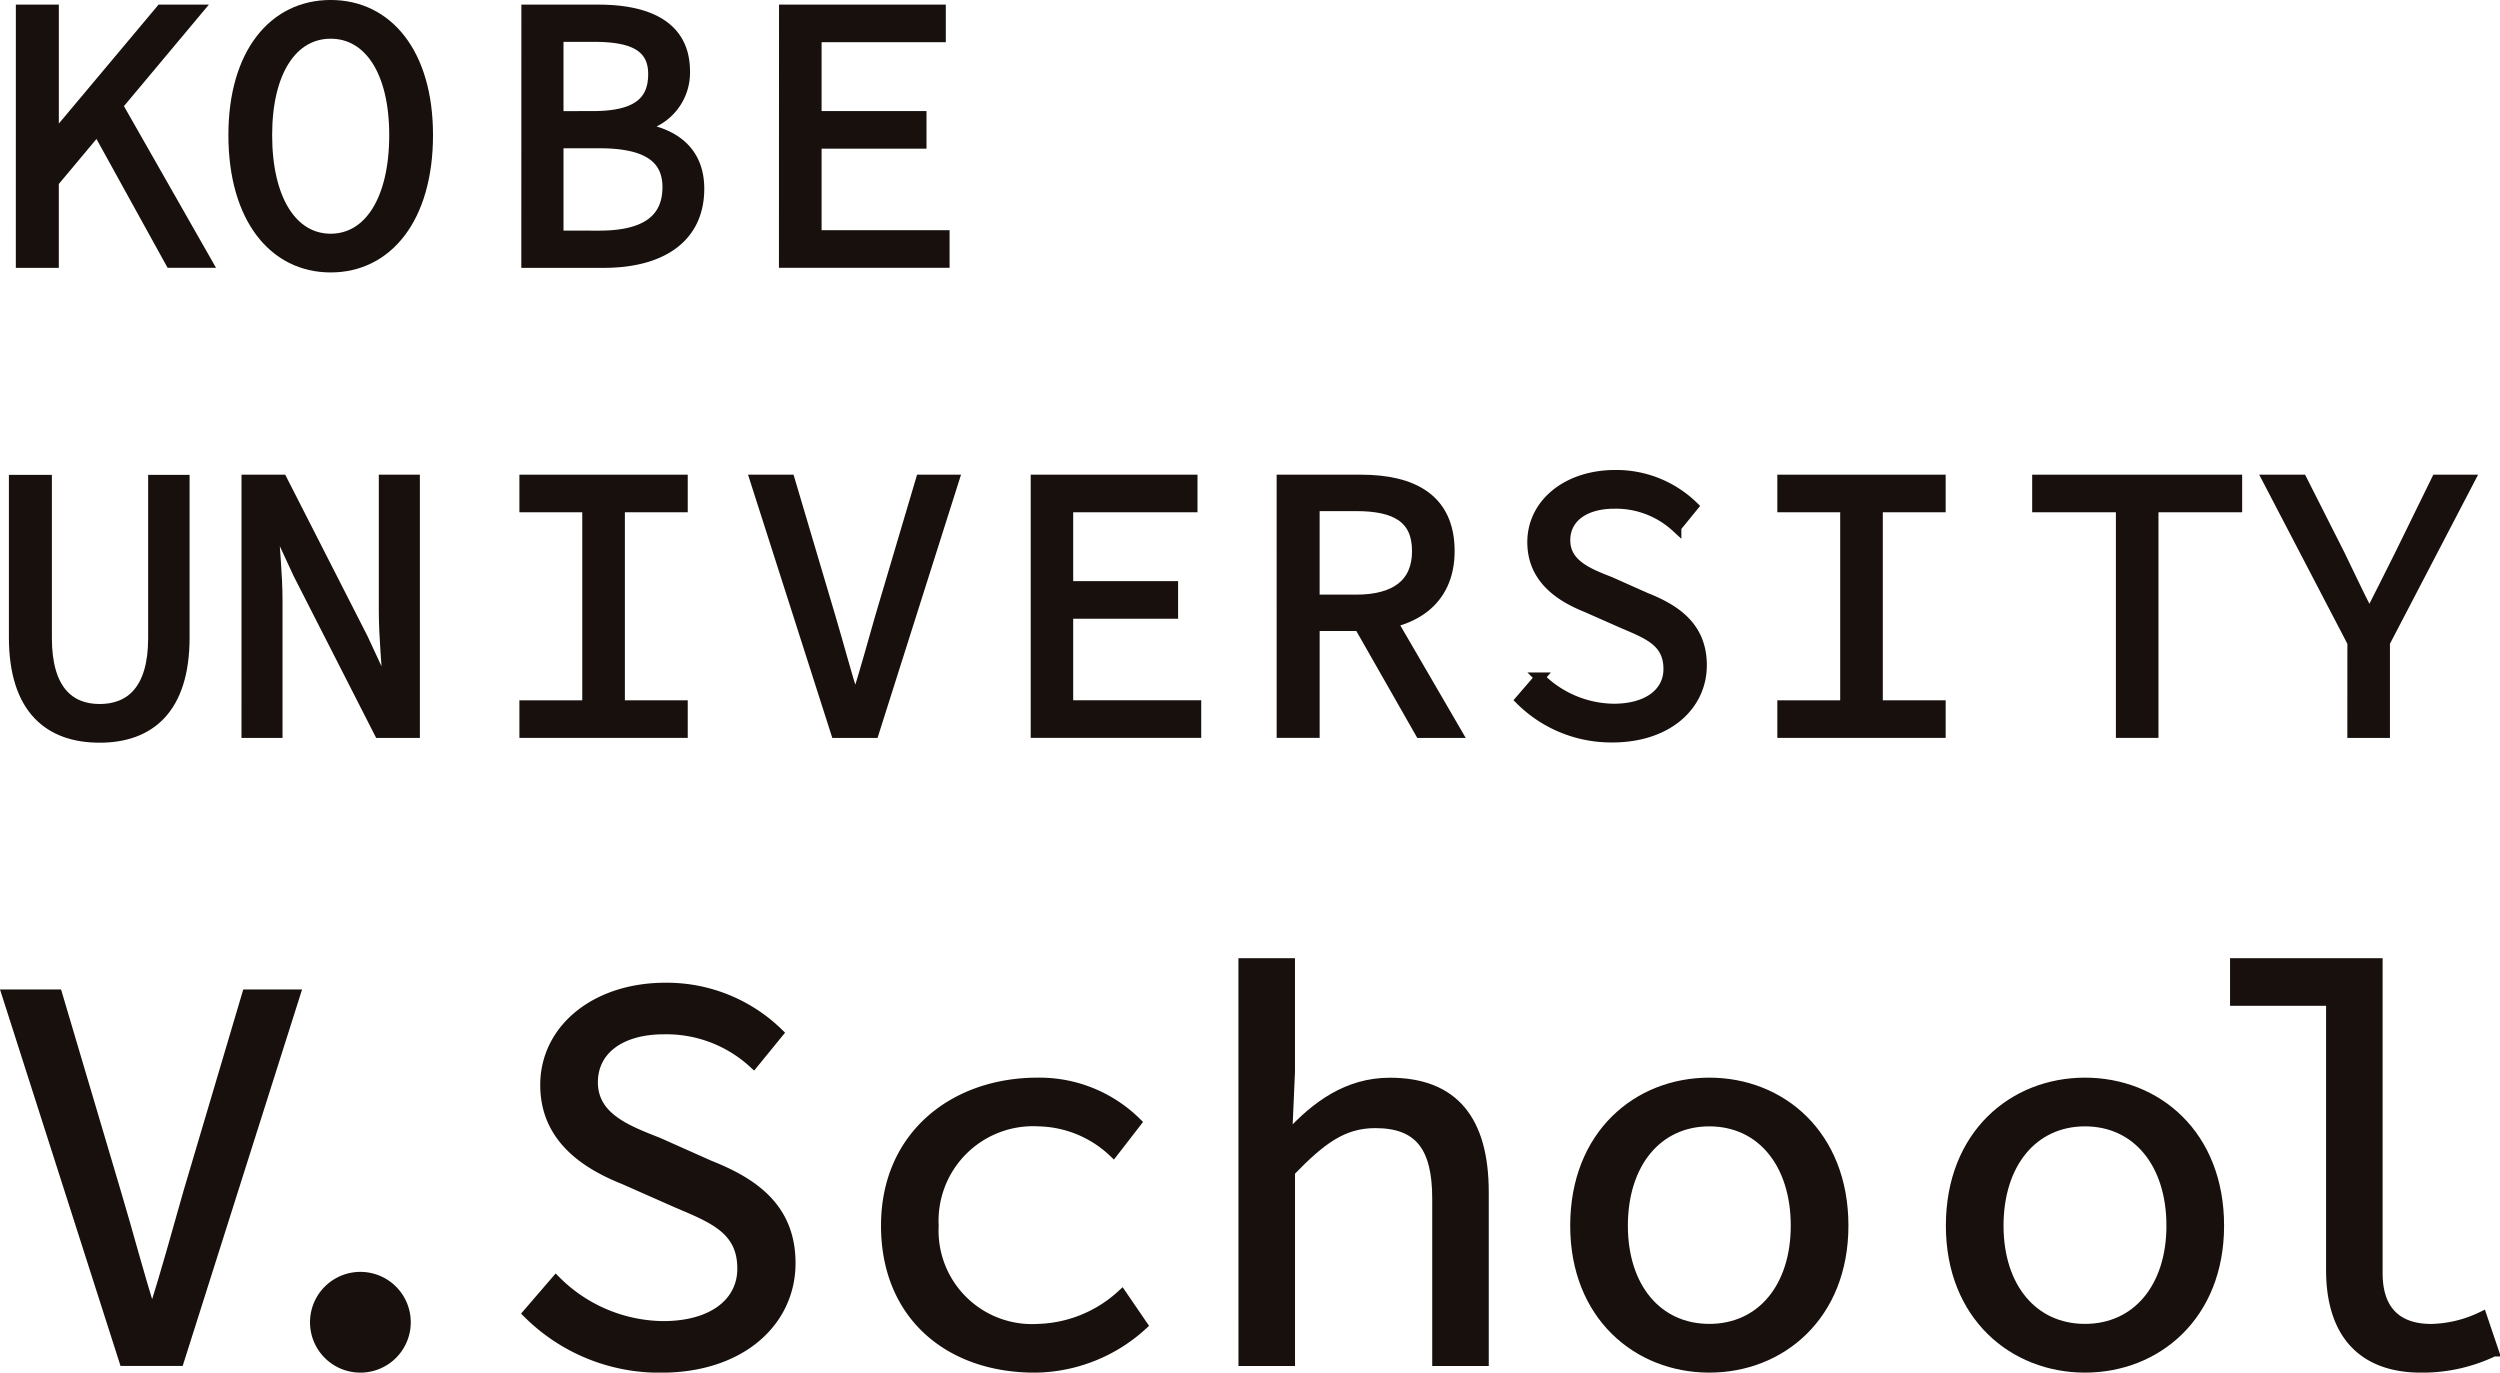
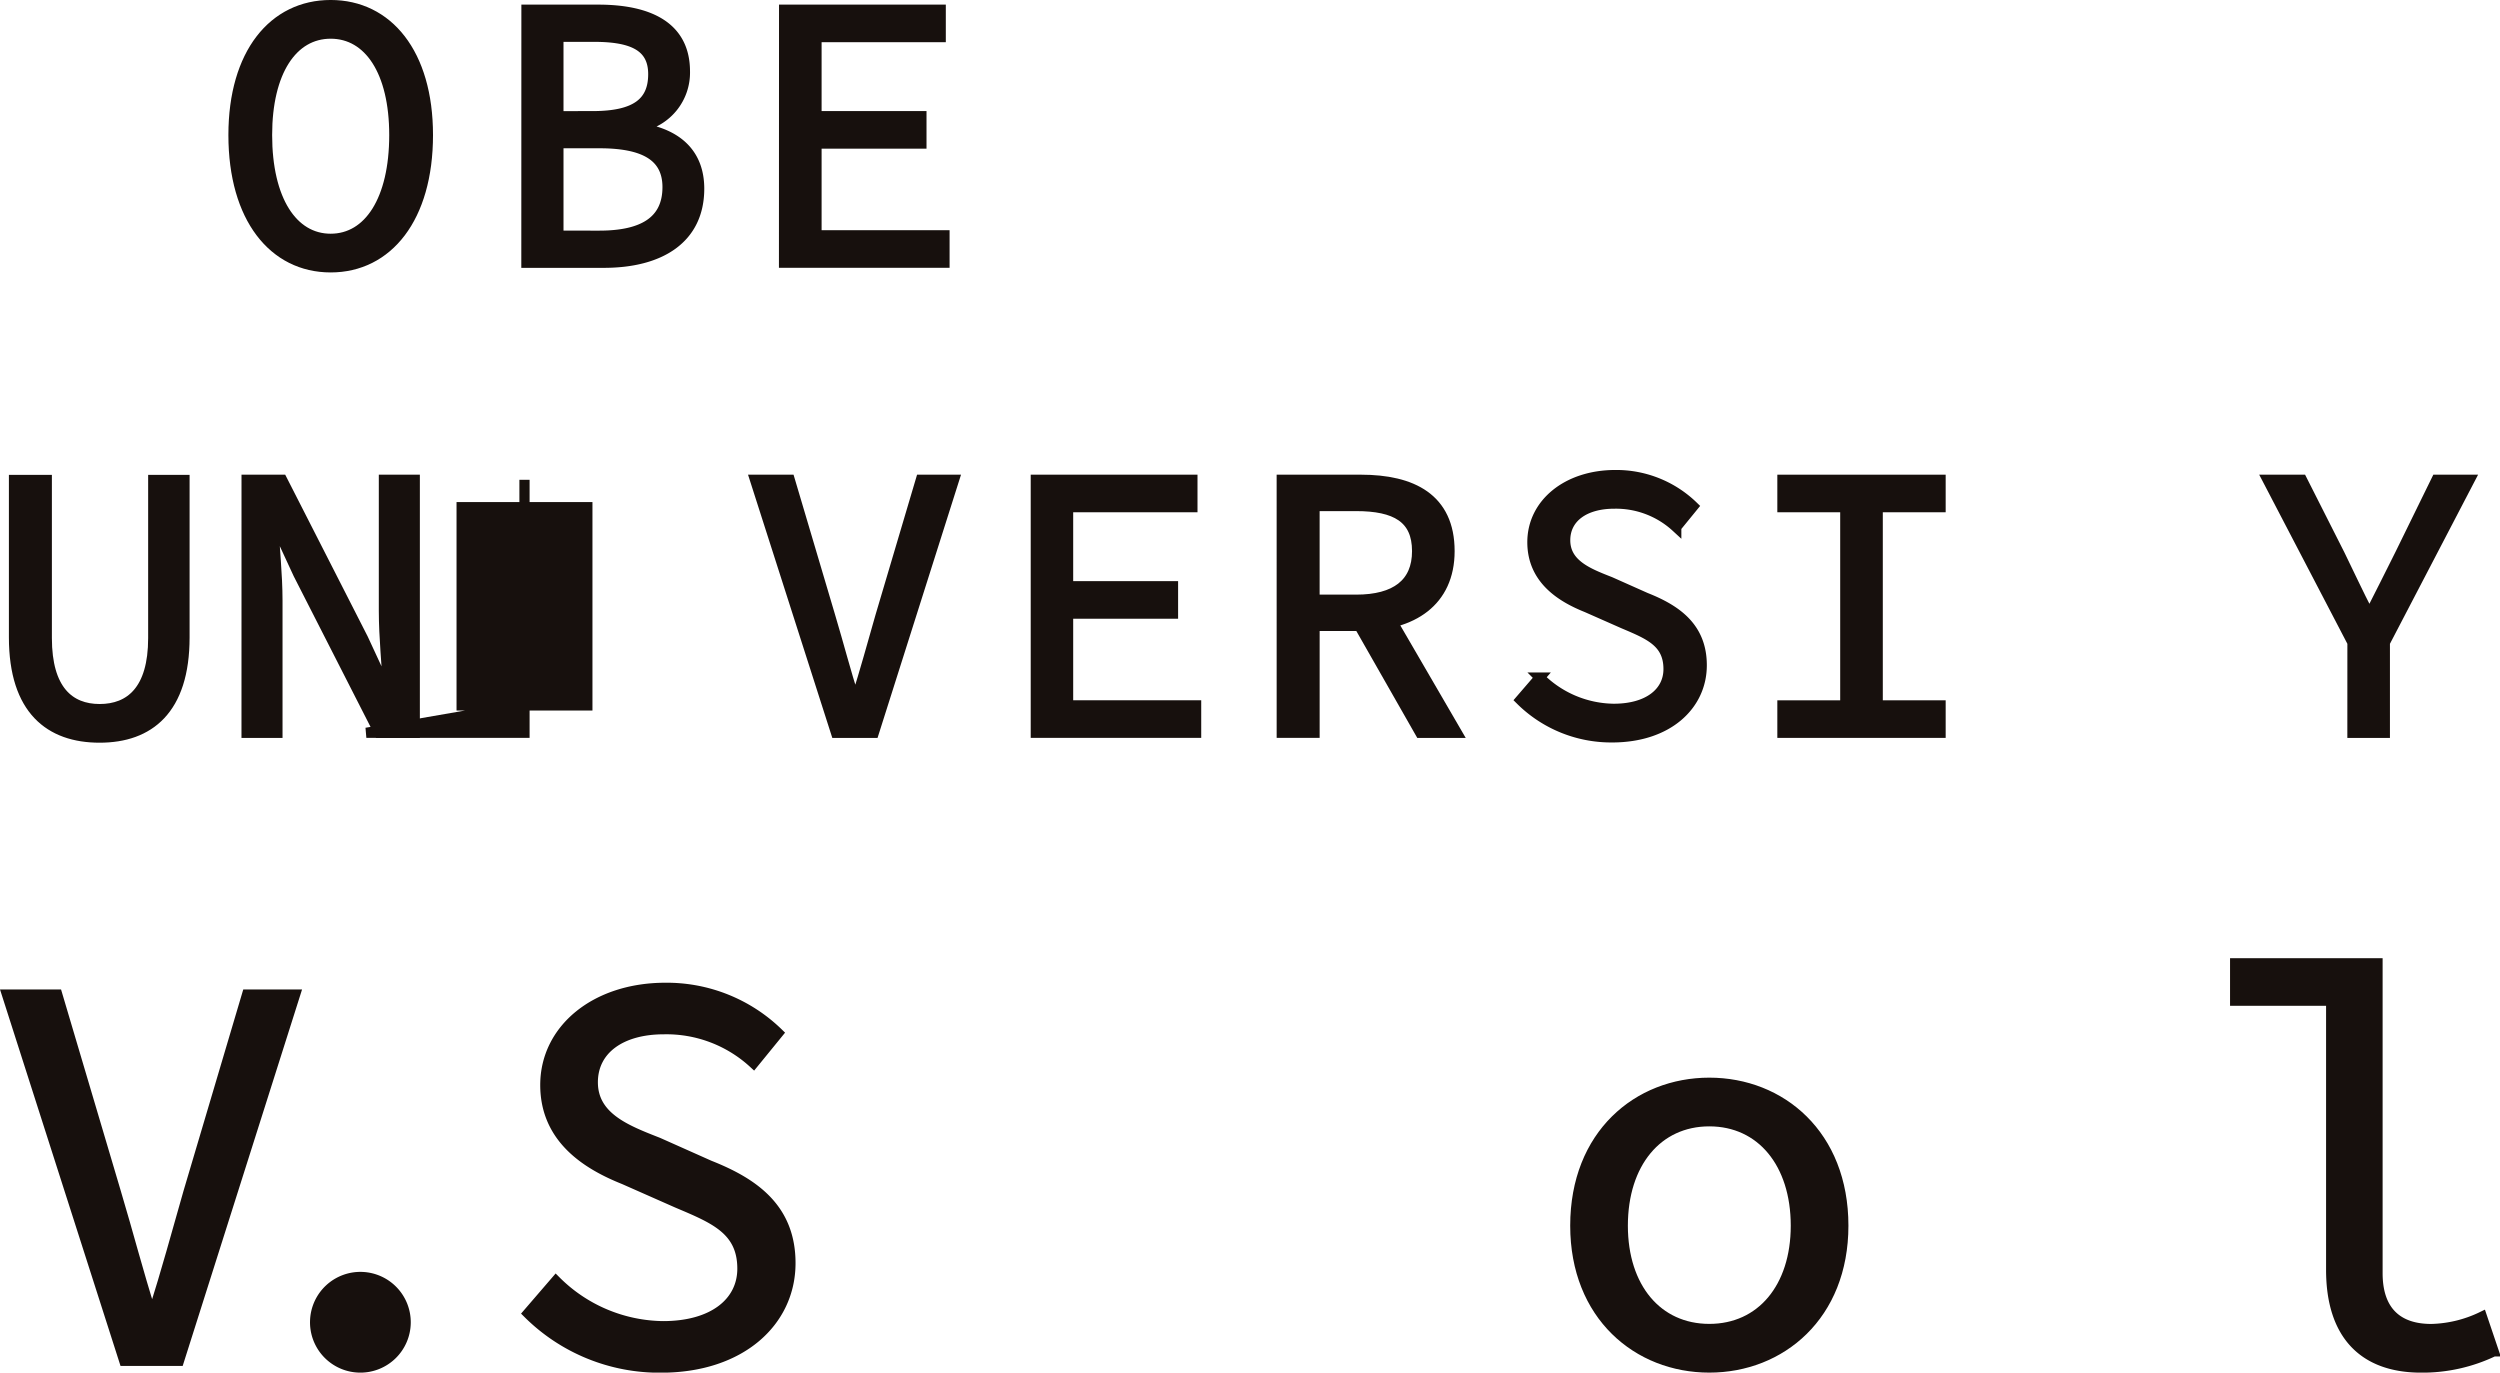
<svg xmlns="http://www.w3.org/2000/svg" width="147.146" height="80.791" viewBox="0 0 147.146 80.791">
  <g id="グループ_102" data-name="グループ 102" transform="translate(0.411 0.299)">
-     <path id="パス_49" data-name="パス 49" d="M921.254,516.782h1.93v7.446h.067l6.243-7.446h2.179l-8.49,10.148v4.745h-1.93Zm4.223,6.583,1.157-1.5,5.585,9.808h-2.157Z" transform="translate(-920.432 -516.509)" fill="#17100d" stroke="#17100d" stroke-miterlimit="10" stroke-width="0.6" />
    <path id="パス_50" data-name="パス 50" d="M937.541,524.078c0-4.813,2.361-7.65,5.72-7.65s5.723,2.837,5.723,7.65c0,4.881-2.362,7.786-5.723,7.786S937.541,528.959,937.541,524.078Zm9.466,0c0-3.746-1.5-5.971-3.746-5.971s-3.745,2.225-3.745,5.971c0,3.814,1.5,6.107,3.745,6.107S947.007,527.892,947.007,524.078Z" transform="translate(-924.209 -516.428)" fill="#17100d" stroke="#17100d" stroke-miterlimit="10" stroke-width="0.6" />
    <path id="パス_51" data-name="パス 51" d="M956.783,516.782H961c3.042,0,5.109,1.022,5.109,3.632a3.235,3.235,0,0,1-2.611,3.246v.091c2.18.341,3.45,1.522,3.45,3.565,0,2.928-2.27,4.359-5.607,4.359h-4.562Zm3.9,6.266c2.542,0,3.564-.817,3.564-2.474,0-1.612-1.18-2.2-3.473-2.2h-2.111v4.677Zm.386,7.037c2.542,0,4.018-.839,4.018-2.86,0-1.84-1.407-2.588-4.018-2.588h-2.406v5.447Z" transform="translate(-926.207 -516.509)" fill="#17100d" stroke="#17100d" stroke-miterlimit="10" stroke-width="0.6" />
    <path id="パス_52" data-name="パス 52" d="M974.961,516.782h9.217v1.612h-7.311v4.653h6.175v1.612h-6.175v5.4H984.4v1.612h-9.444Z" transform="translate(-929.22 -516.509)" fill="#17100d" stroke="#17100d" stroke-miterlimit="10" stroke-width="0.6" />
    <path id="パス_53" data-name="パス 53" d="M920.722,558.715v-9.263h1.93v9.308c0,3.065,1.34,4.178,3.111,4.178,1.794,0,3.155-1.113,3.155-4.178v-9.308h1.839v9.263c0,4.268-2.089,5.9-4.994,5.9C922.834,564.617,920.722,562.982,920.722,558.715Z" transform="translate(-920.309 -521.5)" fill="#17100d" stroke="#17100d" stroke-miterlimit="10" stroke-width="0.6" />
    <path id="パス_54" data-name="パス 54" d="M938.546,549.452h2.088l4.768,9.353,1.43,3.087h.045c-.068-1.475-.25-3.155-.25-4.721v-7.719h1.816v14.893h-2.089l-4.768-9.353-1.43-3.089h-.046c.068,1.522.25,3.111.25,4.655v7.787h-1.816Z" transform="translate(-924.442 -521.512)" fill="#17100d" stroke="#17100d" stroke-miterlimit="10" stroke-width="0.6" />
-     <path id="パス_55" data-name="パス 55" d="M956.664,562.733h3.7V551.064h-3.7v-1.612h9.308v1.612h-3.7v11.668h3.7v1.612h-9.308Z" transform="translate(-926.204 -521.512)" fill="#17100d" stroke="#17100d" stroke-miterlimit="10" stroke-width="0.6" />
+     <path id="パス_55" data-name="パス 55" d="M956.664,562.733h3.7V551.064h-3.7v-1.612v1.612h-3.7v11.668h3.7v1.612h-9.308Z" transform="translate(-926.204 -521.512)" fill="#17100d" stroke="#17100d" stroke-miterlimit="10" stroke-width="0.6" />
    <path id="パス_56" data-name="パス 56" d="M972.832,549.452h2.044l2.383,8.037c.522,1.748.886,3.179,1.43,4.9h.091c.545-1.725.931-3.156,1.431-4.9l2.383-8.037h1.953l-4.723,14.893H977.6Z" transform="translate(-928.804 -521.512)" fill="#17100d" stroke="#17100d" stroke-miterlimit="10" stroke-width="0.6" />
    <path id="パス_57" data-name="パス 57" d="M992.7,549.452h9.217v1.612H994.6v4.653h6.175v1.612H994.6v5.4h7.536v1.612H992.7Z" transform="translate(-932.145 -521.512)" fill="#17100d" stroke="#17100d" stroke-miterlimit="10" stroke-width="0.6" />
    <path id="パス_58" data-name="パス 58" d="M1009.986,549.452h4.655c3.019,0,5.221,1.089,5.221,4.2,0,2.974-2.2,4.4-5.221,4.4h-2.724v6.289h-1.93Zm4.382,7.06c2.316,0,3.587-.953,3.587-2.86,0-1.953-1.271-2.656-3.587-2.656h-2.452v5.516Zm1.385.024,4.54,7.809h-2.156l-3.883-6.812Z" transform="translate(-934.956 -521.512)" fill="#17100d" stroke="#17100d" stroke-miterlimit="10" stroke-width="0.6" />
    <path id="パス_59" data-name="パス 59" d="M1026.775,562.332l1.135-1.317a6.264,6.264,0,0,0,4.359,1.84c2.043,0,3.224-.977,3.224-2.339,0-1.589-1.158-2.043-2.656-2.679l-2.157-.953c-1.475-.59-3.2-1.635-3.2-3.837,0-2.27,2.044-3.95,4.881-3.95a6.5,6.5,0,0,1,4.586,1.839l-1,1.226a5.235,5.235,0,0,0-3.655-1.385c-1.725,0-2.883.817-2.883,2.157,0,1.43,1.385,1.953,2.656,2.452l2.089.931c1.839.727,3.292,1.771,3.292,3.974,0,2.36-2,4.244-5.267,4.244A7.572,7.572,0,0,1,1026.775,562.332Z" transform="translate(-937.696 -521.434)" fill="#17100d" stroke="#17100d" stroke-miterlimit="10" stroke-width="0.6" />
    <path id="パス_60" data-name="パス 60" d="M1045.337,562.733h3.7V551.064h-3.7v-1.612h9.308v1.612h-3.7v11.668h3.7v1.612h-9.308Z" transform="translate(-940.837 -521.512)" fill="#17100d" stroke="#17100d" stroke-miterlimit="10" stroke-width="0.6" />
-     <path id="パス_61" data-name="パス 61" d="M1066.4,551.064h-4.927v-1.612h11.759v1.612h-4.926v13.28H1066.4Z" transform="translate(-941.973 -521.512)" fill="#17100d" stroke="#17100d" stroke-miterlimit="10" stroke-width="0.6" />
    <path id="パス_62" data-name="パス 62" d="M1084.117,559.033l-4.995-9.581h2.021l2.225,4.4c.567,1.158,1.09,2.294,1.7,3.474h.091c.591-1.181,1.181-2.316,1.748-3.474l2.156-4.4h1.953l-4.994,9.581v5.312h-1.907Z" transform="translate(-946.065 -521.512)" fill="#17100d" stroke="#17100d" stroke-miterlimit="10" stroke-width="0.6" />
    <path id="パス_63" data-name="パス 63" d="M920.184,584.418h2.958l3.45,11.634c.757,2.53,1.282,4.6,2.071,7.1h.131c.789-2.5,1.347-4.568,2.07-7.1l3.451-11.634h2.827l-6.836,21.558h-3.221Z" transform="translate(-920.184 -526.18)" fill="#17100d" stroke="#17100d" stroke-miterlimit="10" stroke-width="0.6" />
    <path id="パス_64" data-name="パス 64" d="M943.8,608.519a2.665,2.665,0,1,1,2.662,2.794A2.663,2.663,0,0,1,943.8,608.519Z" transform="translate(-925.661 -531.121)" fill="#17100d" stroke="#17100d" stroke-miterlimit="10" stroke-width="0.6" />
    <path id="パス_65" data-name="パス 65" d="M956.762,603.064l1.642-1.906a9.068,9.068,0,0,0,6.31,2.662c2.959,0,4.667-1.413,4.667-3.385,0-2.3-1.675-2.958-3.844-3.878l-3.122-1.38c-2.136-.854-4.634-2.367-4.634-5.554,0-3.287,2.958-5.719,7.066-5.719a9.4,9.4,0,0,1,6.639,2.662l-1.446,1.774a7.579,7.579,0,0,0-5.292-2c-2.5,0-4.173,1.184-4.173,3.123,0,2.07,2,2.825,3.845,3.549l3.023,1.348c2.662,1.052,4.765,2.562,4.765,5.751,0,3.417-2.892,6.146-7.624,6.146A10.957,10.957,0,0,1,956.762,603.064Z" transform="translate(-926.095 -526.061)" fill="#17100d" stroke="#17100d" stroke-miterlimit="10" stroke-width="0.6" />
-     <path id="パス_66" data-name="パス 66" d="M981.917,599.591c0-5.357,4.075-8.413,8.906-8.413a8.115,8.115,0,0,1,5.817,2.334l-1.347,1.741a6.588,6.588,0,0,0-4.37-1.807,5.865,5.865,0,0,0-6.212,6.146,5.8,5.8,0,0,0,6.146,6.08,7.6,7.6,0,0,0,4.93-2.005L997,605.441a9.512,9.512,0,0,1-6.343,2.5C985.664,607.939,981.917,604.882,981.917,599.591Z" transform="translate(-930.173 -527.748)" fill="#17100d" stroke="#17100d" stroke-miterlimit="10" stroke-width="0.6" />
-     <path id="パス_67" data-name="パス 67" d="M1007.072,582.022h2.728V588.4l-.164,3.78h.1c1.611-1.775,3.483-3.122,5.948-3.122,3.78,0,5.522,2.235,5.522,6.441v9.925h-2.728v-9.563c0-3.024-1.052-4.437-3.648-4.437-1.906,0-3.187.953-5.028,2.859v11.141h-2.728Z" transform="translate(-934.291 -525.624)" fill="#17100d" stroke="#17100d" stroke-miterlimit="10" stroke-width="0.6" />
    <path id="パス_68" data-name="パス 68" d="M1030.26,599.591c0-5.357,3.681-8.413,7.887-8.413s7.888,3.056,7.888,8.413c0,5.291-3.681,8.348-7.888,8.348S1030.26,604.882,1030.26,599.591Zm12.981,0c0-3.681-2.038-6.146-5.094-6.146s-5.093,2.465-5.093,6.146c0,3.648,2.037,6.08,5.093,6.08S1043.241,603.239,1043.241,599.591Z" transform="translate(-937.951 -527.748)" fill="#17100d" stroke="#17100d" stroke-miterlimit="10" stroke-width="0.6" />
-     <path id="パス_69" data-name="パス 69" d="M1054.858,599.591c0-5.357,3.681-8.413,7.888-8.413s7.887,3.056,7.887,8.413c0,5.291-3.681,8.348-7.887,8.348S1054.858,604.882,1054.858,599.591Zm12.982,0c0-3.681-2.038-6.146-5.094-6.146s-5.094,2.465-5.094,6.146c0,3.648,2.038,6.08,5.094,6.08S1067.84,603.239,1067.84,599.591Z" transform="translate(-940.438 -527.748)" fill="#17100d" stroke="#17100d" stroke-miterlimit="10" stroke-width="0.6" />
    <path id="パス_70" data-name="パス 70" d="M1082.286,600.065V584.224h-5.652v-2.2h8.38v18.239c0,2.3,1.249,3.287,3.155,3.287a7.21,7.21,0,0,0,2.991-.724l.689,2.038a9.694,9.694,0,0,1-4.271.953C1084.16,605.815,1082.286,603.843,1082.286,600.065Z" transform="translate(-945.488 -525.624)" fill="#17100d" stroke="#17100d" stroke-miterlimit="10" stroke-width="0.6" />
  </g>
</svg>